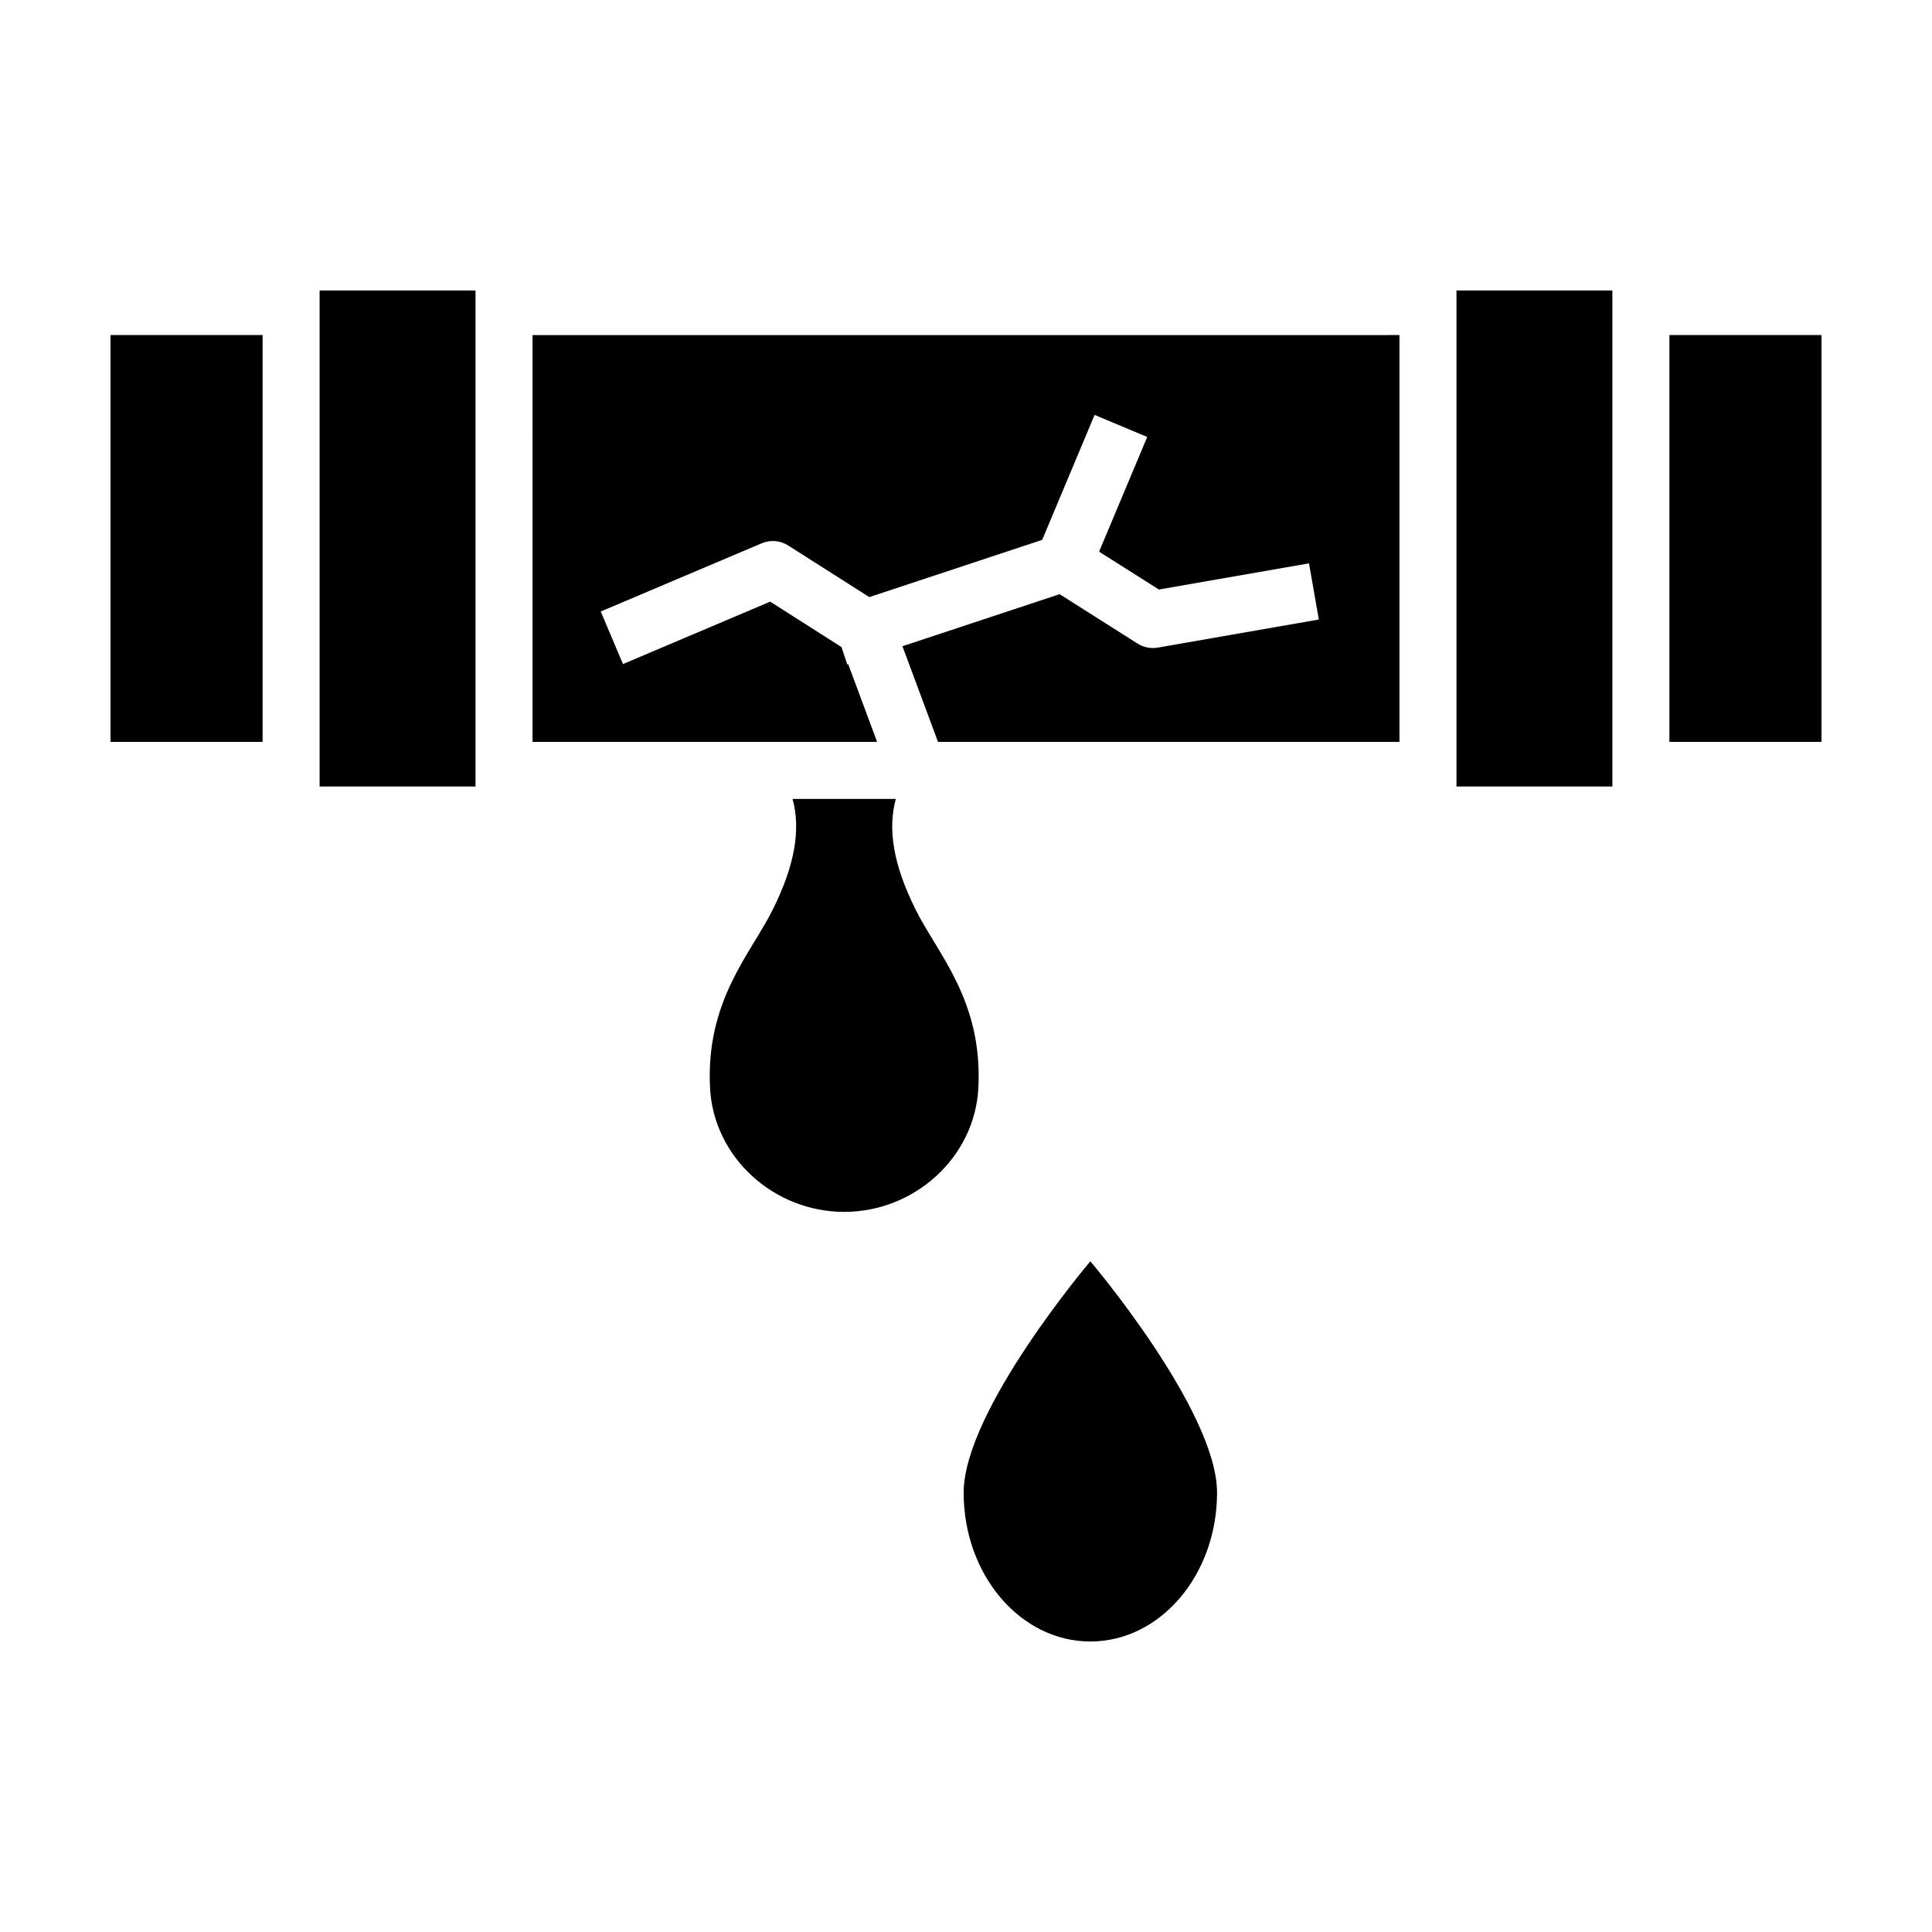
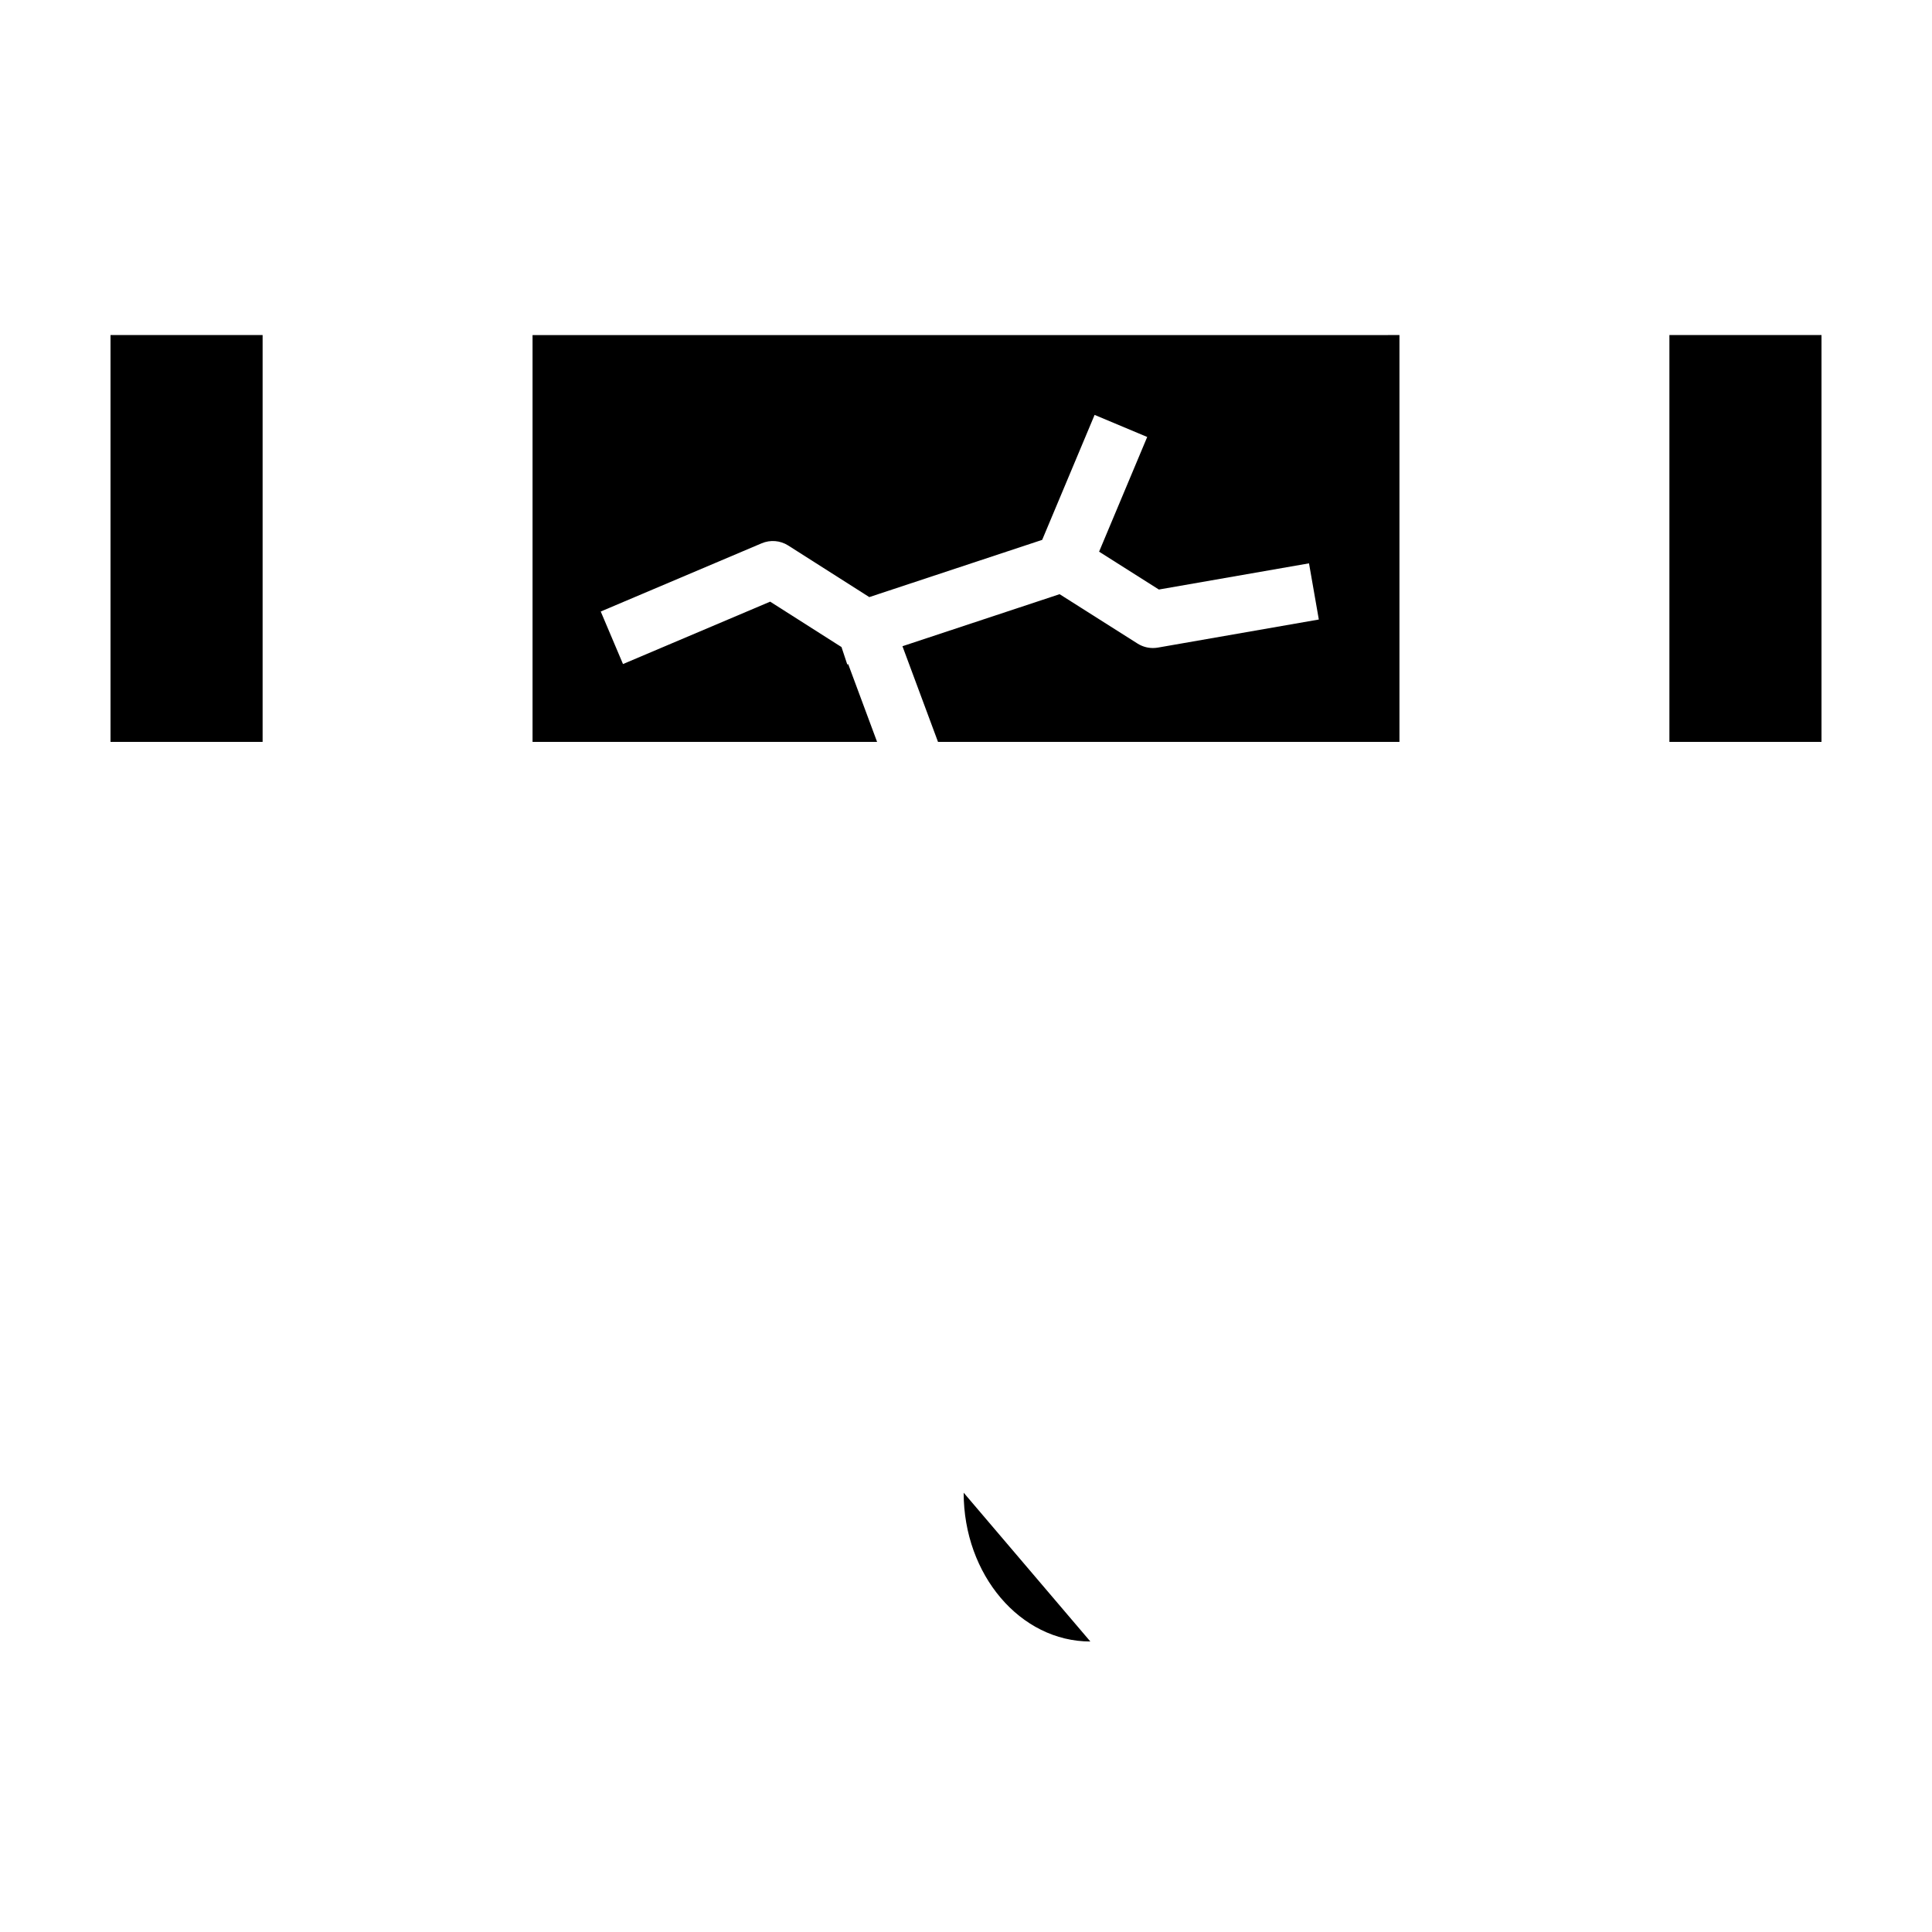
<svg xmlns="http://www.w3.org/2000/svg" fill="#000000" width="800px" height="800px" version="1.1" viewBox="144 144 512 512">
  <g>
-     <path d="m228.7 220.98h41.316v131.45h-41.316z" />
    <path d="m173.29 232.79h40.305v107.82h-40.305z" />
-     <path d="m529.98 220.98h41.316v131.45h-41.316z" />
    <path d="m586.41 232.79h40.305v107.82h-40.305z" />
    <path d="m285.13 340.61h91.309l-7.652-20.598-0.25 0.086-1.531-4.621-18.906-12.031-39 16.535-5.898-13.922 42.656-18.082c2.297-0.973 4.918-0.75 7.012 0.578l21.504 13.684 45.816-15.168 13.891-33.117 13.941 5.848-12.75 30.395 15.84 10.035 39.789-6.941 2.602 14.887-42.672 7.445c-0.434 0.074-0.867 0.109-1.301 0.109-1.422 0-2.832-0.402-4.047-1.168l-20.676-13.098-41.648 13.789 9.422 25.352 122.29 0.008v-107.82l-229.74 0.004z" />
-     <path d="m399.38 539.58c0 21.781 15.027 39.434 33.574 39.434s33.574-17.652 33.574-39.434-33.574-61.328-33.574-61.328-33.574 39.551-33.574 61.328z" />
-     <path d="m386.63 385.02c-5.863-11.805-7.43-21.141-5.234-29.297h-27.355c2.195 8.156 0.629 17.492-5.234 29.297-5.871 11.809-17.82 24.113-16.641 47.281 0.945 18.516 17.012 32.863 35.555 32.863 18.539 0 34.605-14.344 35.555-32.863 1.176-23.168-10.777-35.473-16.645-47.281z" />
+     <path d="m399.38 539.58c0 21.781 15.027 39.434 33.574 39.434z" />
  </g>
</svg>